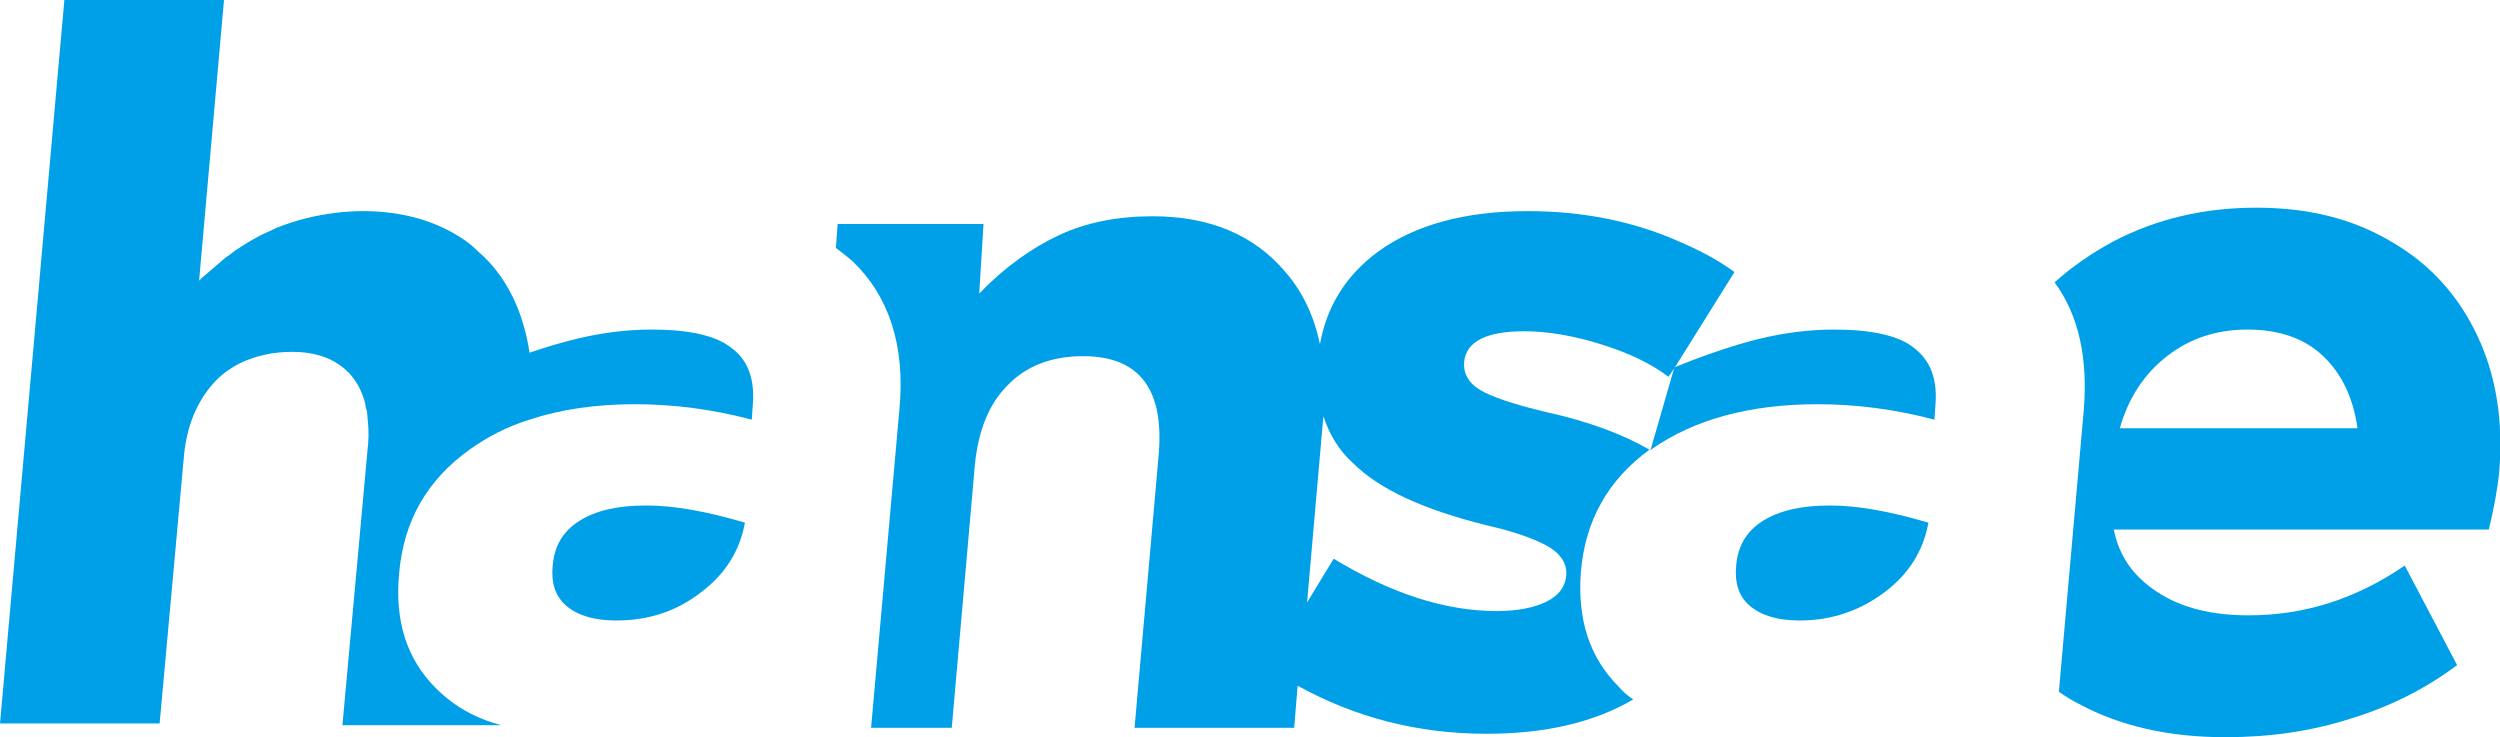
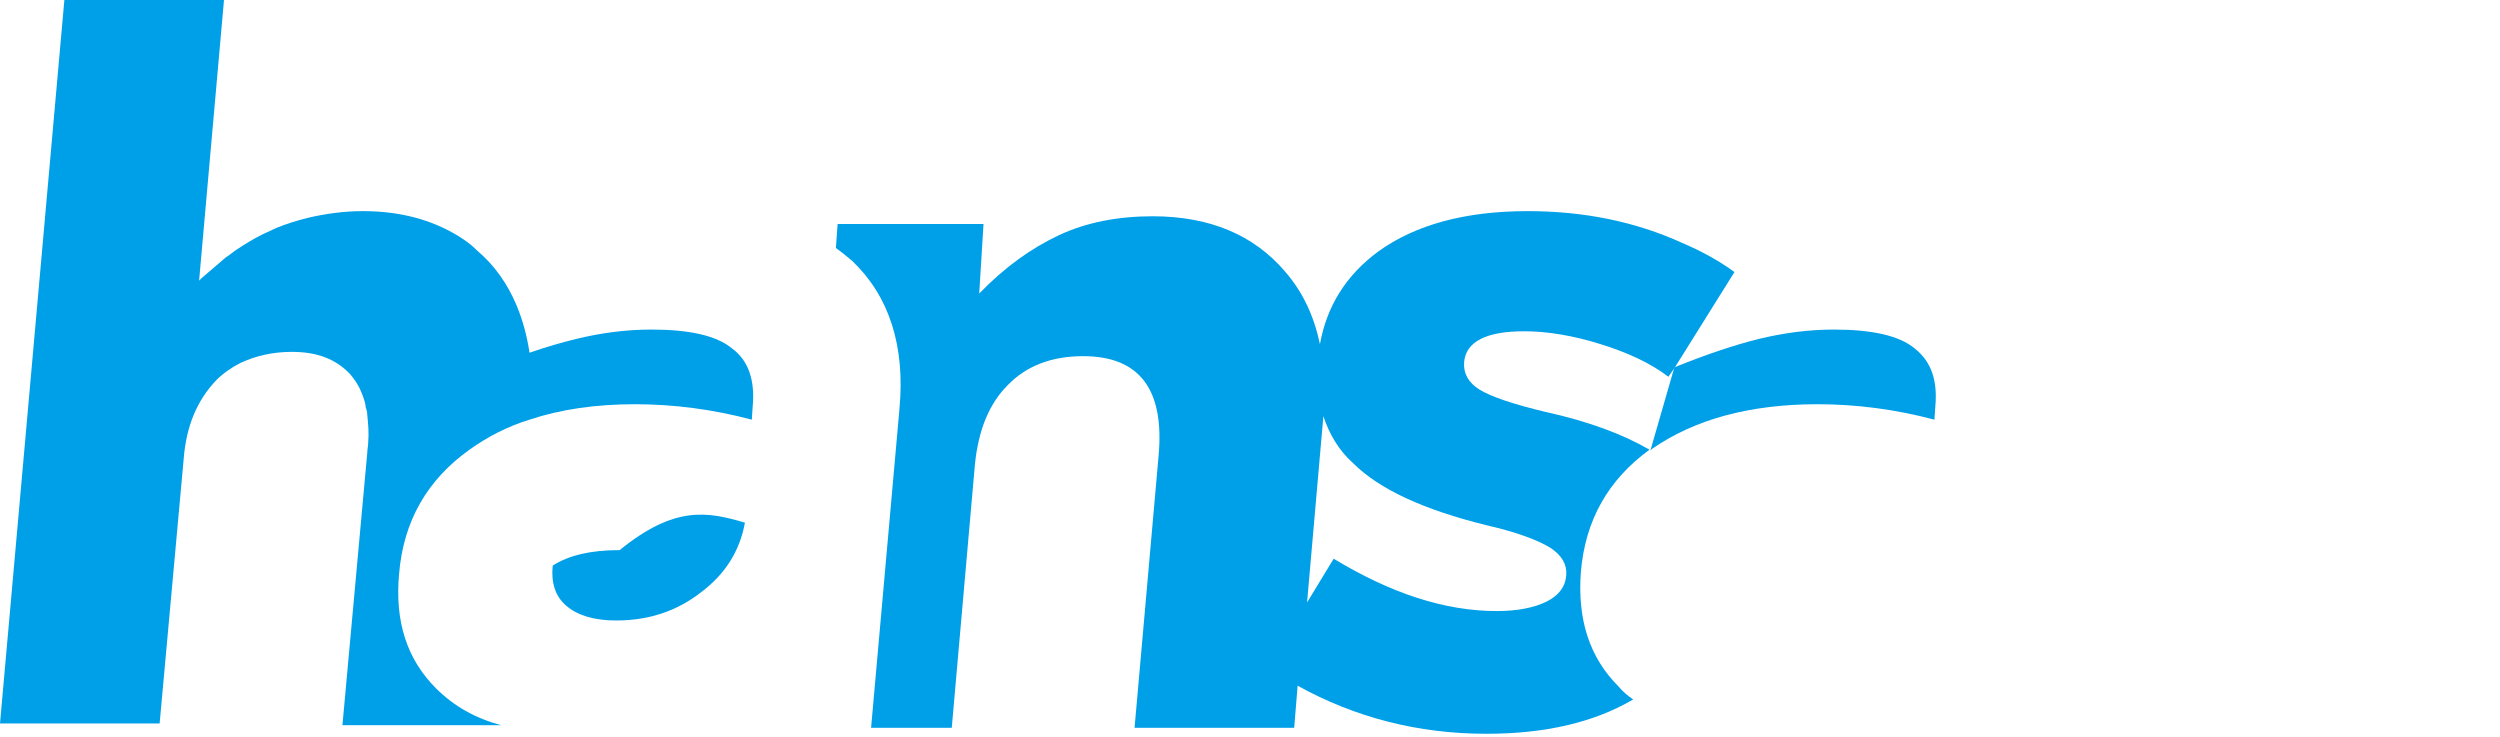
<svg xmlns="http://www.w3.org/2000/svg" version="1.1" id="레이어_1" x="0px" y="0px" viewBox="0 0 291.3 85.9" style="enable-background:new 0 0 291.3 85.9;" xml:space="preserve">
  <style type="text/css">
	.st0{fill:#00A0E9;}
</style>
  <g>
    <g>
      <path class="st0" d="M87.7,47.4l-0.1,1.5c-4.5-1.2-9.1-1.8-13.6-1.8c-4.6,0-8.7,0.6-12.3,1.8h0c-2.6,0.8-4.9,2-7,3.5    c-4.9,3.5-7.7,8.3-8.2,14.5c-0.5,5.5,0.9,9.9,4.3,13.3c2.1,2.1,4.6,3.5,7.6,4.3H39.9l2.9-31.8c0-0.4,0.1-0.7,0.1-1.1    c0.1-1.2,0-2.2-0.1-3.2c0-0.4-0.1-0.7-0.2-1c0-0.3-0.1-0.6-0.2-0.9s-0.2-0.6-0.3-0.8c-0.3-0.8-0.8-1.5-1.3-2.1    C39.1,41.8,36.9,41,34,41c-2.3,0-4.3,0.5-6,1.3c-1,0.5-2,1.2-2.8,2v0c-2.2,2.3-3.5,5.3-3.8,9.2l-2.8,30.8H0L7.5,0h18.6l-2.9,32.7    h0c0.1-0.1,0.2-0.2,0.3-0.3c0.2-0.2,0.5-0.4,0.7-0.6c0.7-0.6,1.4-1.2,2.1-1.8c0.5-0.3,0.9-0.7,1.4-1c0.9-0.6,1.9-1.2,2.9-1.7    c0.4-0.2,0.7-0.3,1.1-0.5c0.1-0.1,0.3-0.1,0.4-0.2c1.2-0.5,2.5-0.9,3.7-1.2c2.1-0.5,4.3-0.8,6.5-0.8c4.3,0,8,1,11.1,2.9    c0.8,0.5,1.5,1,2.1,1.6c0,0,0,0,0.1,0.1c2,1.7,3.5,3.8,4.6,6.4c0.7,1.7,1.2,3.5,1.5,5.5h0c2-0.7,3.8-1.2,5.4-1.6    c2.9-0.7,5.8-1.1,8.8-1.1c4.4,0,7.6,0.7,9.4,2.2C87.2,42,88,44.3,87.7,47.4z" />
-       <polygon class="st0" points="21.3,53.6 18.6,84.4 18.6,84.4   " />
-       <polygon class="st0" points="26.1,0 23.2,32.7 23.2,32.7 23.2,32.7   " />
-       <path class="st0" d="M55.6,29.2L55.6,29.2c0,0-0.1,0-0.1-0.1C55.5,29.1,55.5,29.2,55.6,29.2z" />
-       <path class="st0" d="M86.8,60.9c-0.6,3.3-2.3,6-5.1,8.1c-2.8,2.2-6.1,3.3-9.9,3.3c-2.6,0-4.5-0.6-5.8-1.7    c-1.3-1.1-1.8-2.7-1.6-4.7c0.2-2.3,1.2-4,3.1-5.2c1.9-1.2,4.4-1.8,7.8-1.8C78.6,58.9,82.4,59.6,86.8,60.9z" />
+       <path class="st0" d="M86.8,60.9c-0.6,3.3-2.3,6-5.1,8.1c-2.8,2.2-6.1,3.3-9.9,3.3c-2.6,0-4.5-0.6-5.8-1.7    c-1.3-1.1-1.8-2.7-1.6-4.7c1.9-1.2,4.4-1.8,7.8-1.8C78.6,58.9,82.4,59.6,86.8,60.9z" />
      <path class="st0" d="M196,28.3c-5.5-2.5-11.5-3.7-18-3.7c-7.3,0-13.1,1.6-17.4,4.7c-3.8,2.8-6,6.4-6.8,10.8    c-0.7-3.3-2-6.1-4.1-8.5c-3.6-4.2-8.7-6.4-15.4-6.4c-4,0-7.7,0.7-10.9,2.2c-3.2,1.5-6.3,3.7-9.3,6.8l0.5-8.1h-17l-0.2,2.8    c0.7,0.5,1.3,1,1.9,1.5c4.3,4.1,6.2,9.9,5.5,17.3l-3.3,37.1h9.4l2.7-30.7c0.4-3.9,1.6-7,3.8-9.2c2.2-2.3,5.2-3.4,8.8-3.4    c6.6,0,9.5,3.9,8.8,11.6l-2.8,31.7h18.6l0.4-4.9c6.7,3.7,14,5.6,22,5.6c6.8,0,12.5-1.3,17.1-4c-0.6-0.4-1.2-0.9-1.7-1.5    c-3.4-3.4-4.8-7.8-4.4-13.3c0.5-6.1,3.2-10.8,8-14.3c-3.1-1.8-7.1-3.3-12.1-4.4c-3.8-0.9-6.4-1.8-7.7-2.6    c-1.3-0.8-1.9-1.9-1.8-3.2c0.2-2.4,2.6-3.6,7-3.6c2.7,0,5.7,0.5,8.9,1.5c3.2,1,5.8,2.2,7.9,3.8l0.7-1l7-11.2    C200.2,30.3,198.1,29.2,196,28.3z M173.2,61.2c3.5,0.8,5.9,1.7,7.4,2.6c1.4,0.9,2,2,1.9,3.2c-0.1,1.4-0.9,2.4-2.3,3.1    c-1.4,0.7-3.4,1.1-5.8,1.1c-6.1,0-12.4-2.1-19-6.1l-3.1,5.1l1.9-21.7c0.7,2.1,1.8,4,3.5,5.5C160.7,57,165.9,59.4,173.2,61.2z" />
      <path class="st0" d="M192.3,52.5l2.8-9.7c3.7-1.5,7-2.6,9.8-3.3c2.9-0.7,5.8-1.1,8.8-1.1c4.4,0,7.6,0.7,9.4,2.2    c1.9,1.5,2.7,3.7,2.4,6.8l-0.1,1.5c-4.5-1.2-9.1-1.8-13.6-1.8c-8,0-14.4,1.8-19.3,5.2L192.3,52.5z" />
-       <path class="st0" d="M224.7,60.9c-0.6,3.3-2.3,6-5.1,8.1s-6.1,3.3-9.9,3.3c-2.6,0-4.5-0.6-5.8-1.7c-1.3-1.1-1.8-2.7-1.6-4.7    c0.2-2.3,1.2-4,3.1-5.2c1.9-1.2,4.5-1.8,7.8-1.8C216.5,58.9,220.3,59.6,224.7,60.9z" />
-       <path class="st0" d="M288.7,39.2c-2.2-4.7-5.5-8.4-10-11c-4.5-2.7-9.7-4-15.8-4c-6.1,0-11.6,1.3-16.6,3.9c-2.6,1.4-4.9,3-6.9,4.8    c2.8,3.8,3.9,8.8,3.4,14.9l-2.9,32.8c0.7,0.5,1.5,1,2.3,1.4c4.8,2.6,10.5,3.9,17.1,3.9c5.2,0,10.1-0.7,14.7-2.2    c4.6-1.4,8.7-3.5,12.3-6.2l-6.1-11.6c-5.7,3.9-11.7,5.8-18.2,5.8c-4.3,0-7.9-0.9-10.6-2.7c-2.8-1.8-4.5-4.2-5.1-7.3H290    c0.6-2.5,1-4.7,1.2-6.6C291.7,49.2,290.9,43.9,288.7,39.2z M247,49.9c1-3.5,2.8-6.3,5.5-8.4c2.7-2.1,5.8-3.1,9.4-3.1    c3.6,0,6.6,1,8.8,3.1c2.2,2.1,3.5,4.9,4,8.4H247z" />
    </g>
  </g>
</svg>